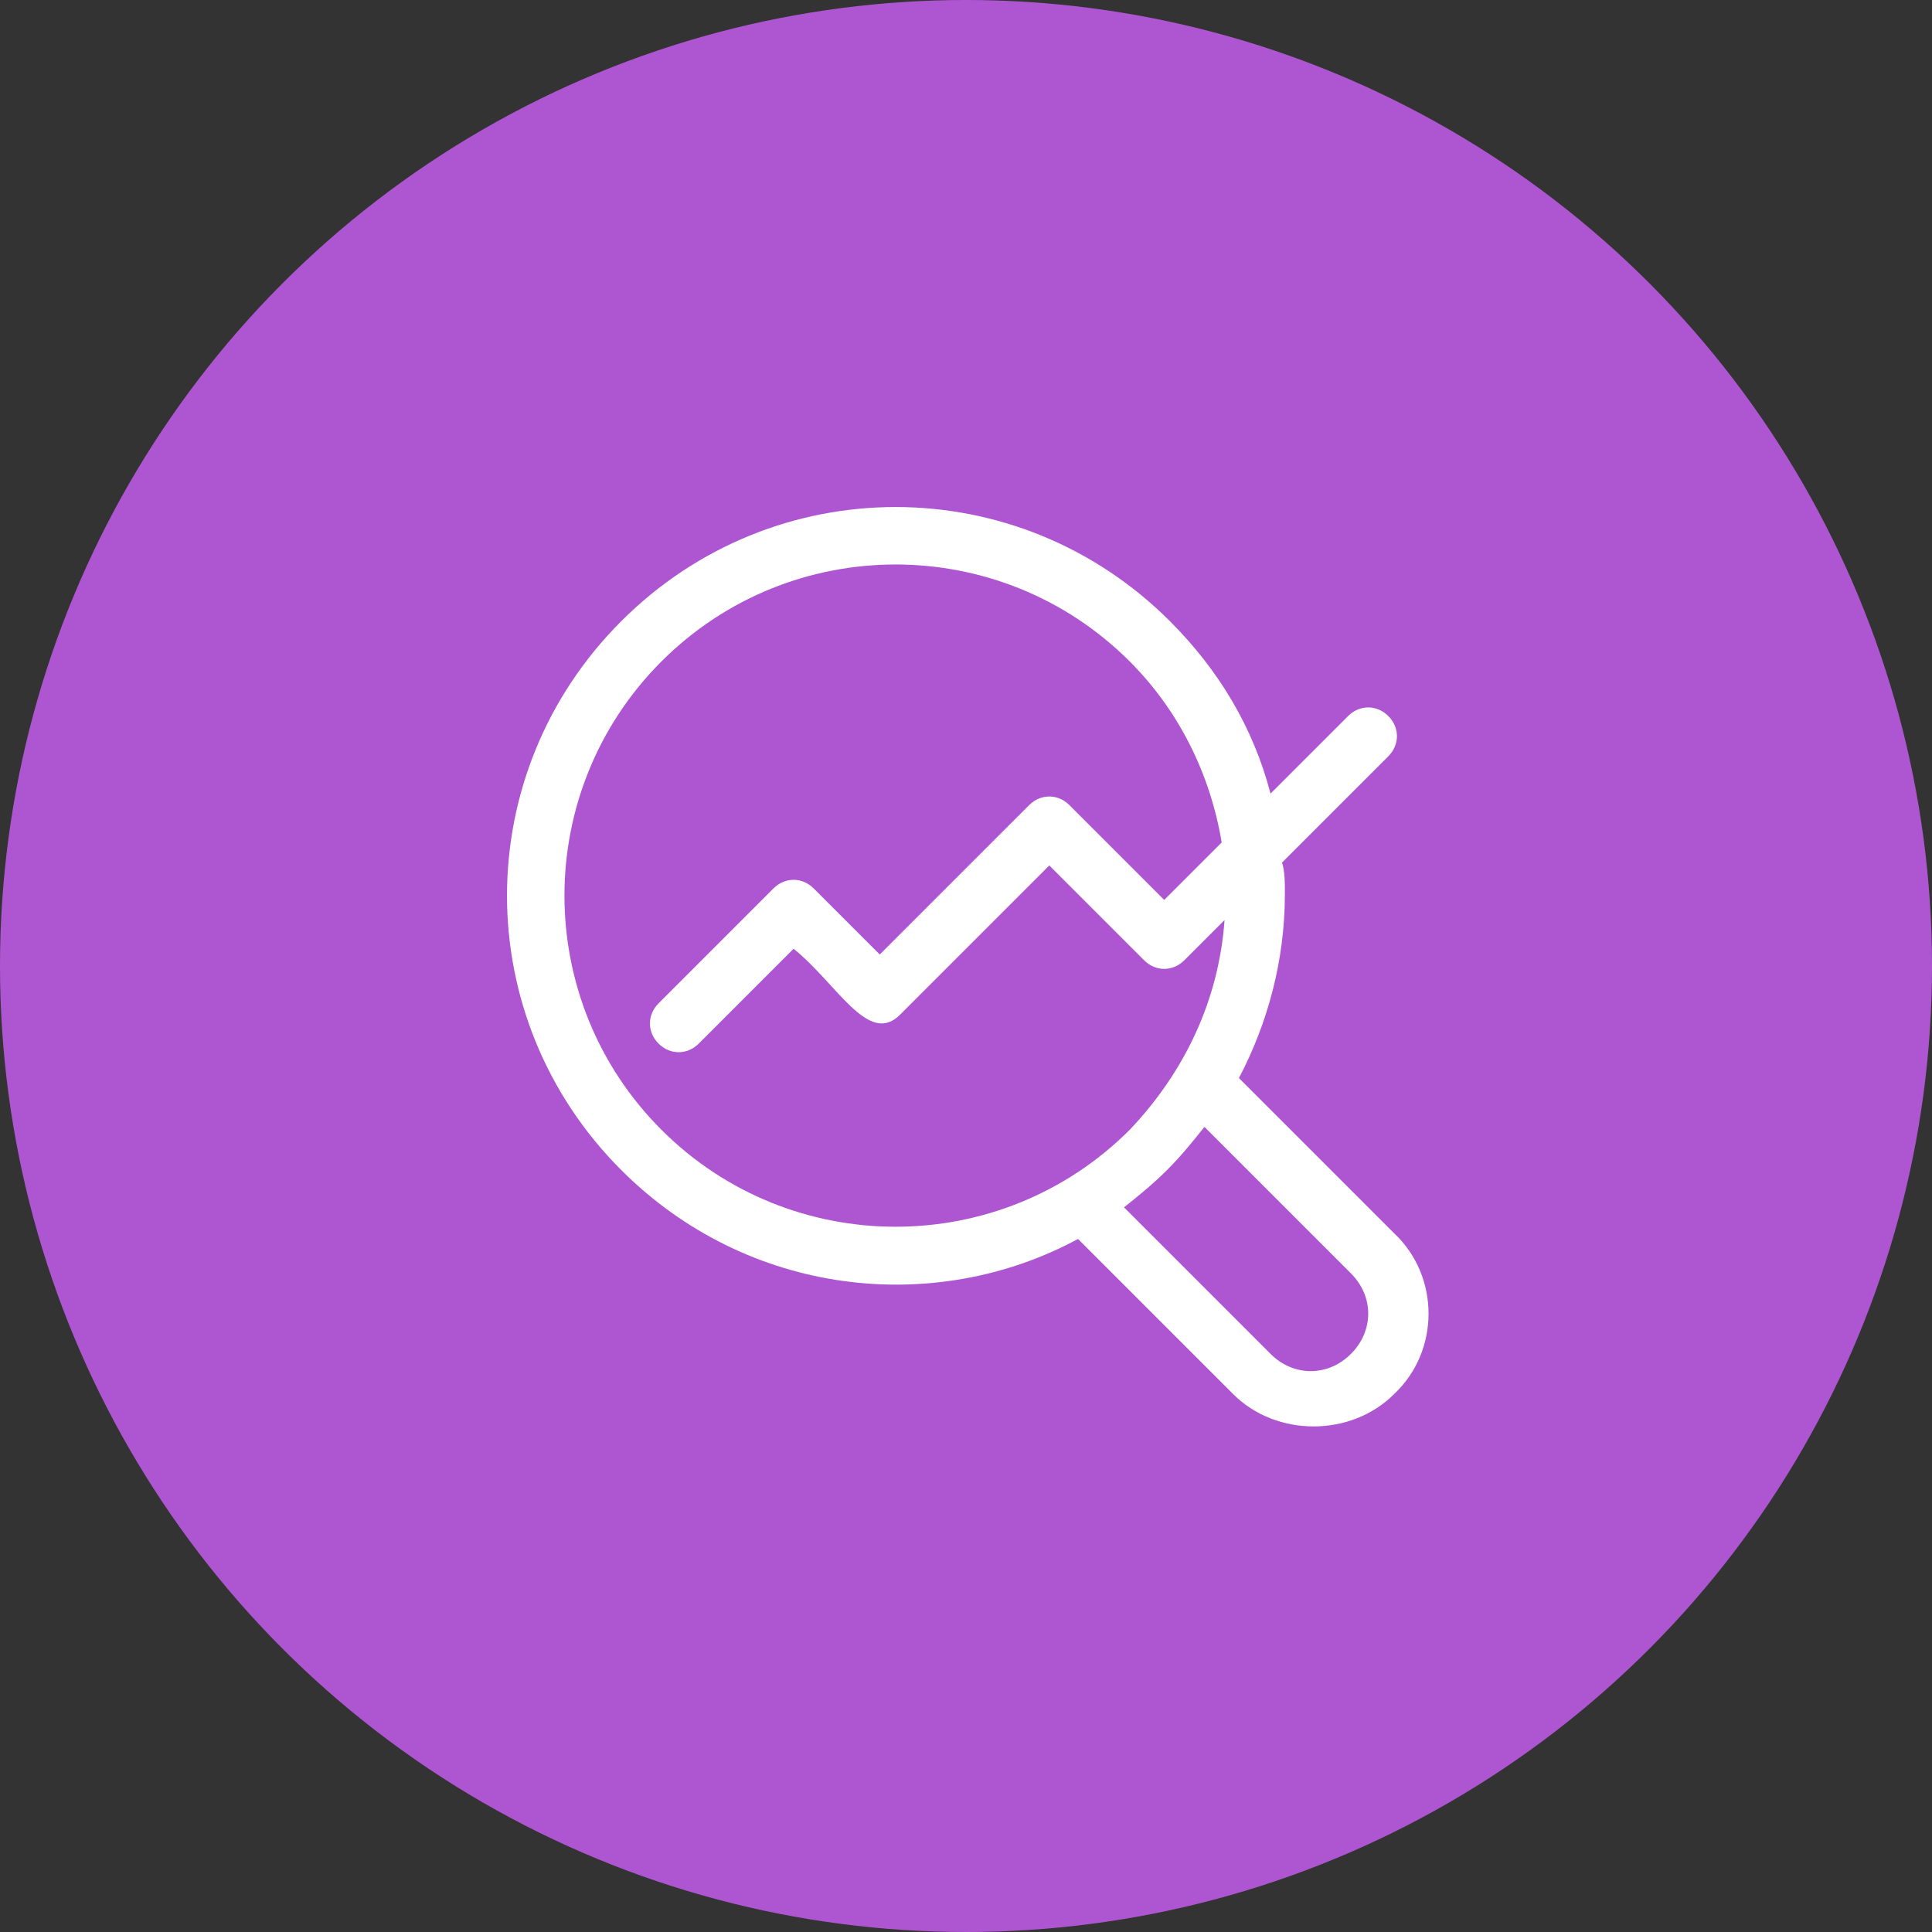
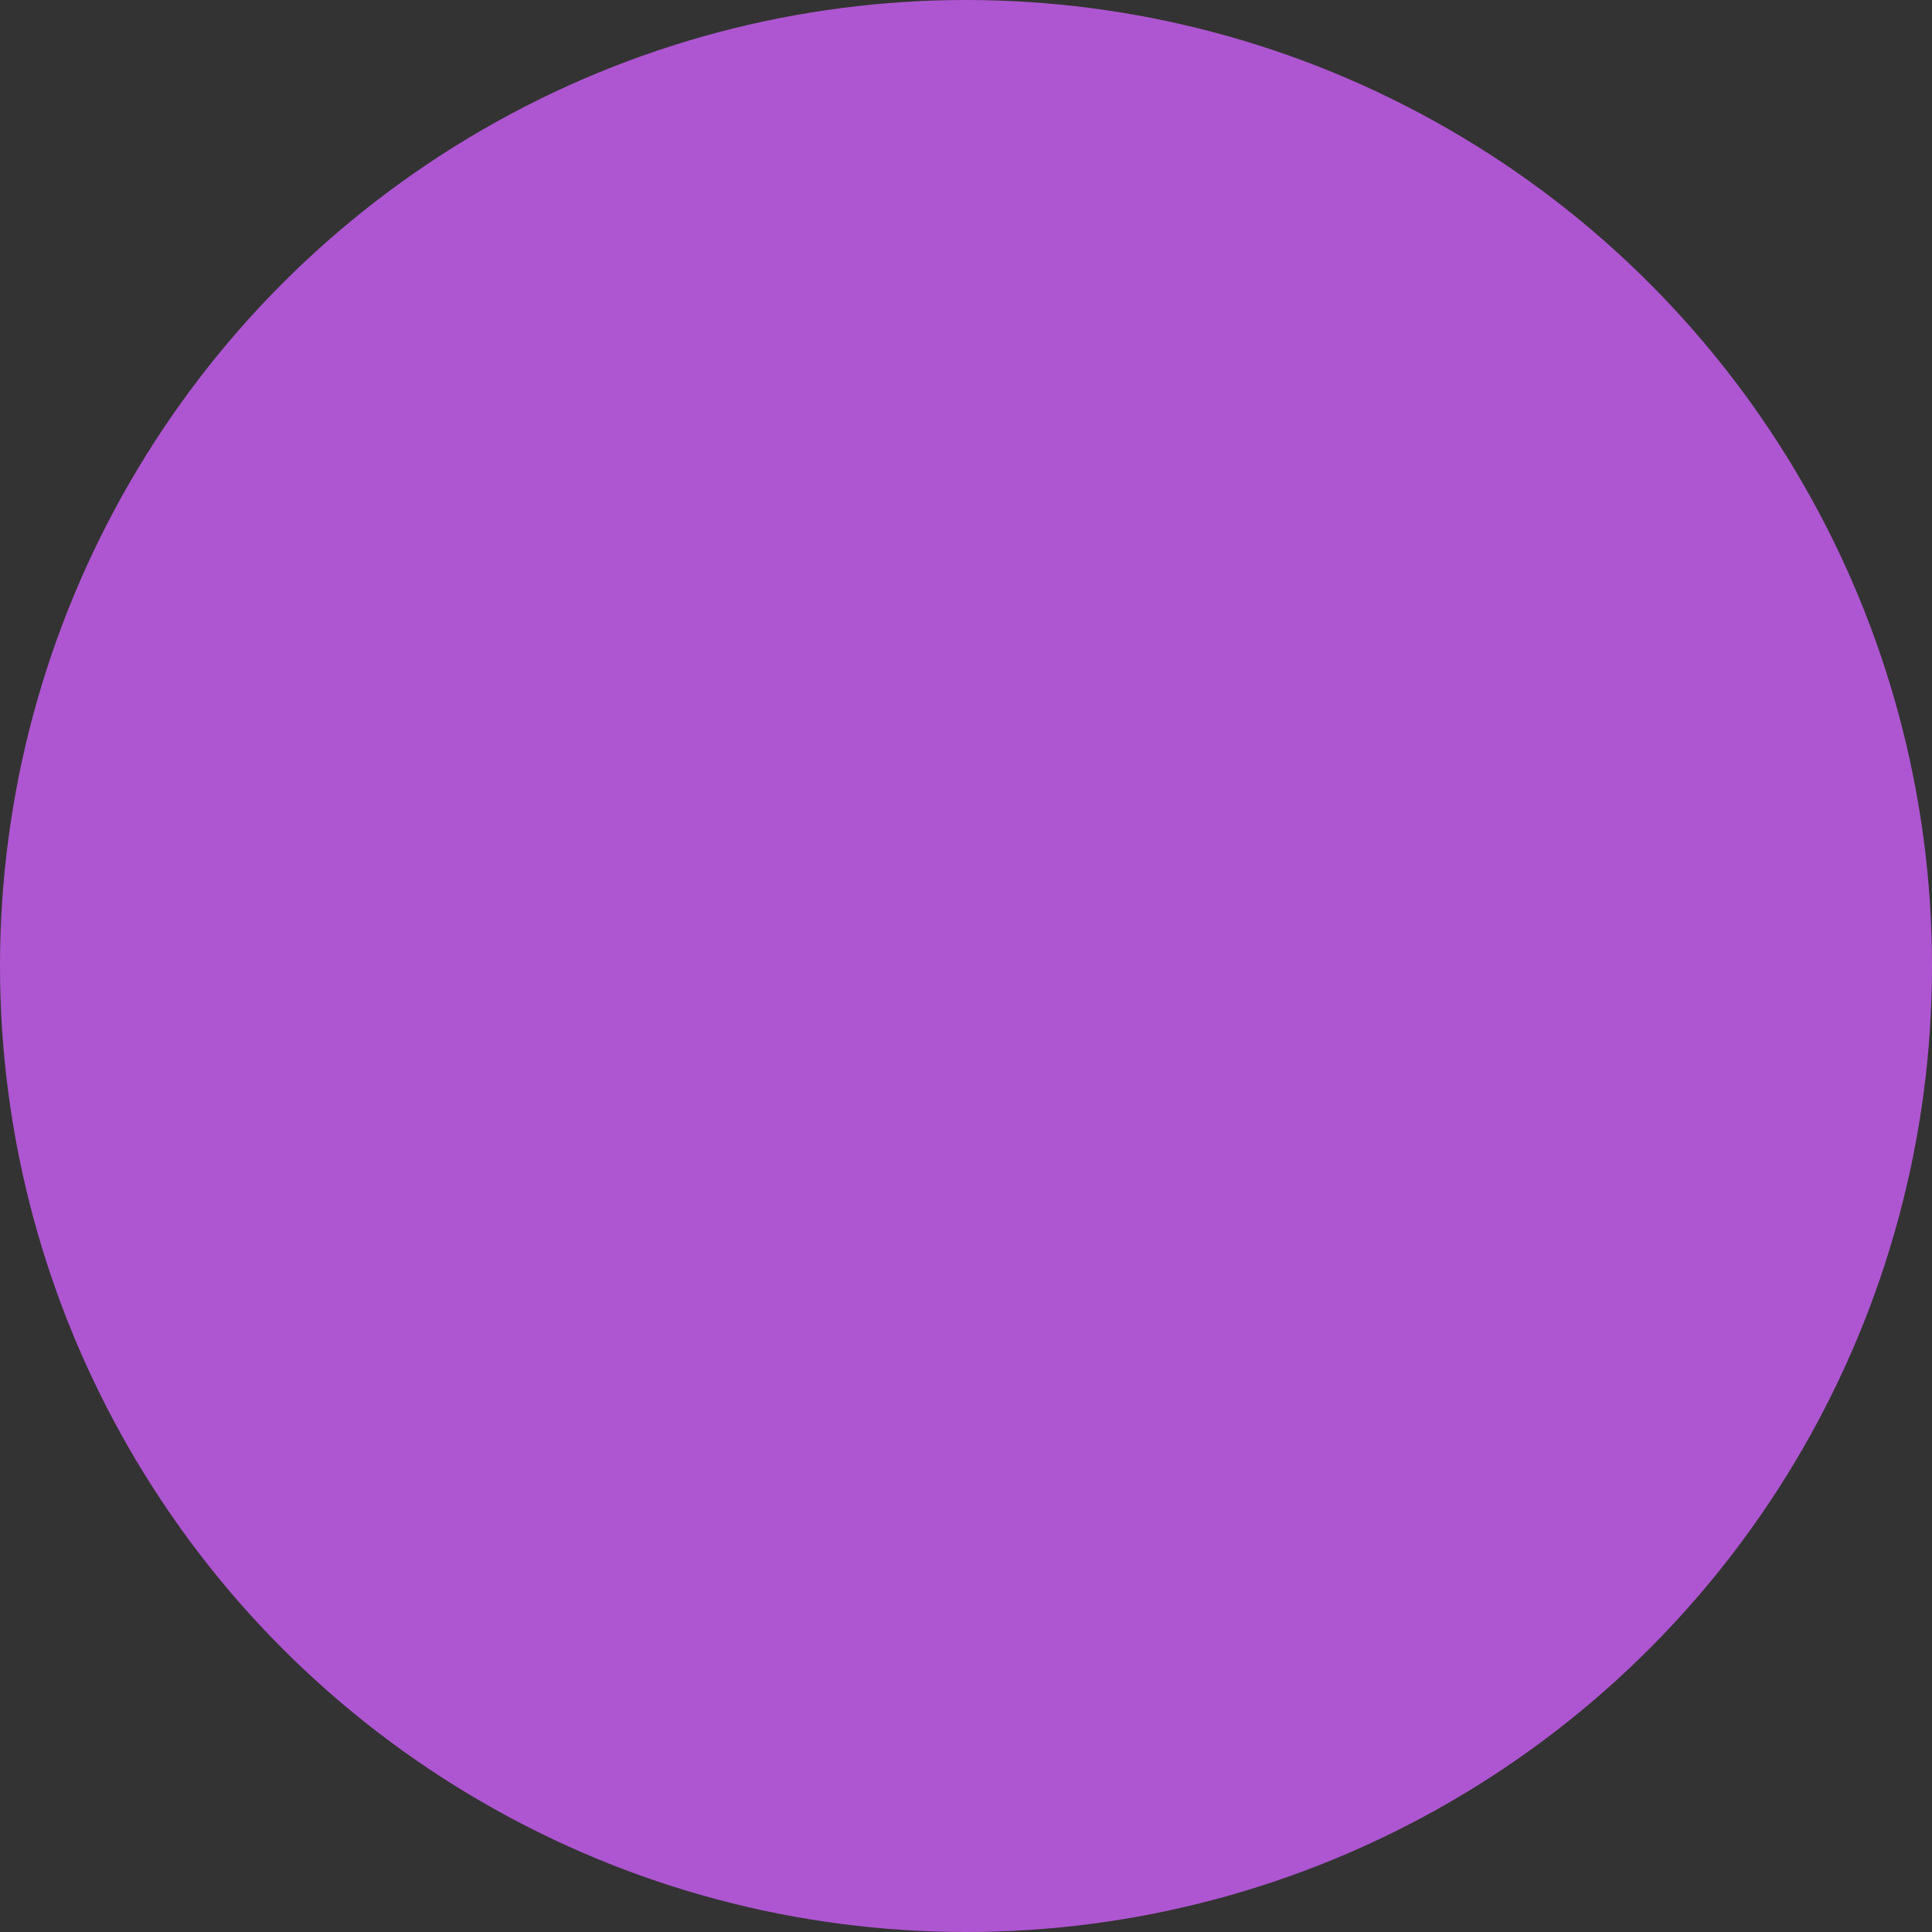
<svg xmlns="http://www.w3.org/2000/svg" width="178" height="178" viewBox="0 0 178 178" fill="none">
  <rect x="0" y="0" width="178" height="178" fill="#333333" stroke="none" />
  <circle cx="89" cy="89" r="89" fill="#AE56D1" />
-   <path d="M99.321 114.148L113.615 128.442C117.586 132.412 124.468 132.412 128.439 128.442C132.674 124.471 132.674 117.589 128.439 113.618L114.145 99.324C116.792 94.295 118.38 88.471 118.38 82.383C118.38 81.324 118.38 80.265 118.115 79.471L127.909 69.677C128.968 68.618 128.968 67.03 127.909 65.971C126.851 64.912 125.262 64.912 124.204 65.971L117.057 73.118C115.468 67.03 112.292 61.736 107.792 57.236C93.762 43.206 71.262 43.206 57.233 57.236C43.204 71.265 43.204 93.765 57.233 107.795C68.88 119.442 86.086 121.295 99.321 114.148ZM124.468 117.324C126.586 119.442 126.586 122.618 124.468 124.736C122.351 126.854 119.174 126.854 117.057 124.736L103.557 111.236C104.88 110.177 106.204 109.118 107.527 107.795C108.851 106.471 109.909 105.148 110.968 103.824L124.468 117.324ZM60.939 60.942C72.851 49.03 92.174 49.03 104.086 60.942C108.586 65.442 111.498 71.265 112.557 77.618L107.262 82.912L98.527 74.177C97.468 73.118 95.88 73.118 94.821 74.177L81.056 87.942L74.968 81.854C73.909 80.795 72.321 80.795 71.262 81.854L60.674 92.442C59.615 93.501 59.615 95.089 60.674 96.148C61.733 97.207 63.321 97.207 64.38 96.148L73.115 87.412C77.086 90.589 79.998 96.412 82.909 93.501L96.674 79.736L105.409 88.471C106.468 89.53 108.057 89.53 109.115 88.471L112.821 84.765C112.292 92.177 109.115 98.795 104.086 104.089C92.174 116.001 72.851 116.001 60.939 104.089C49.027 92.177 49.027 72.854 60.939 60.942Z" fill="white" />
</svg>